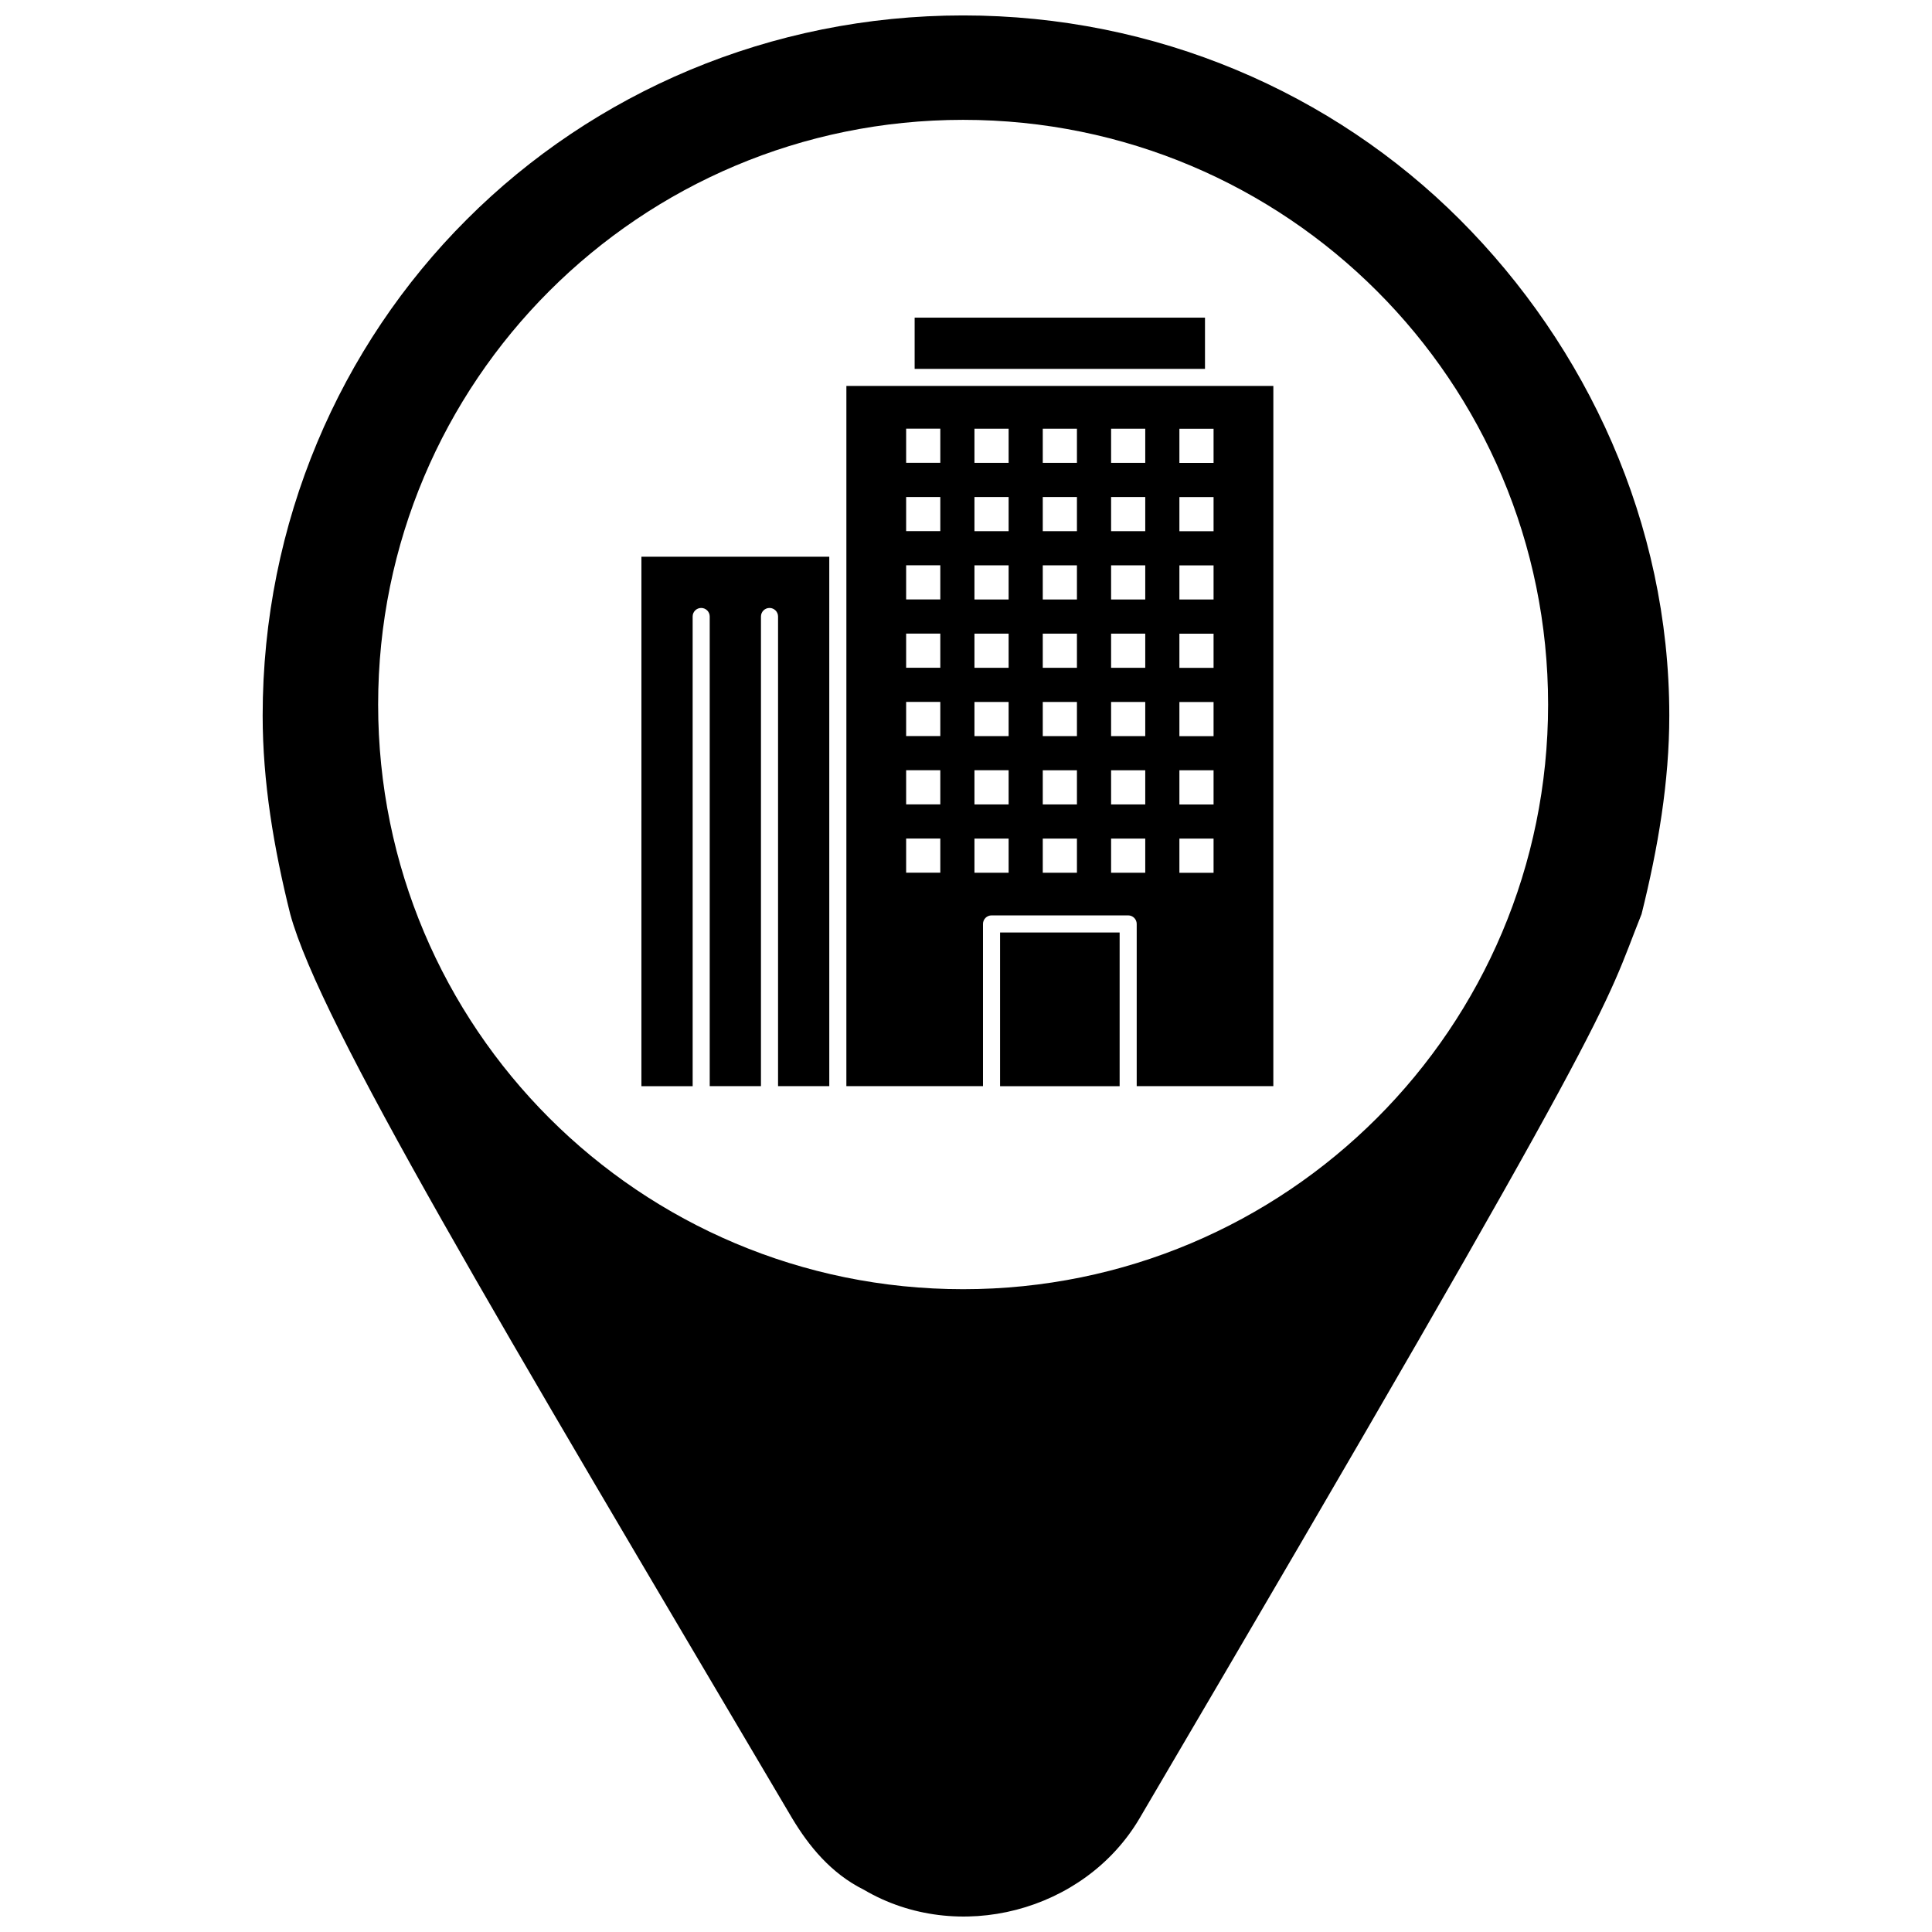
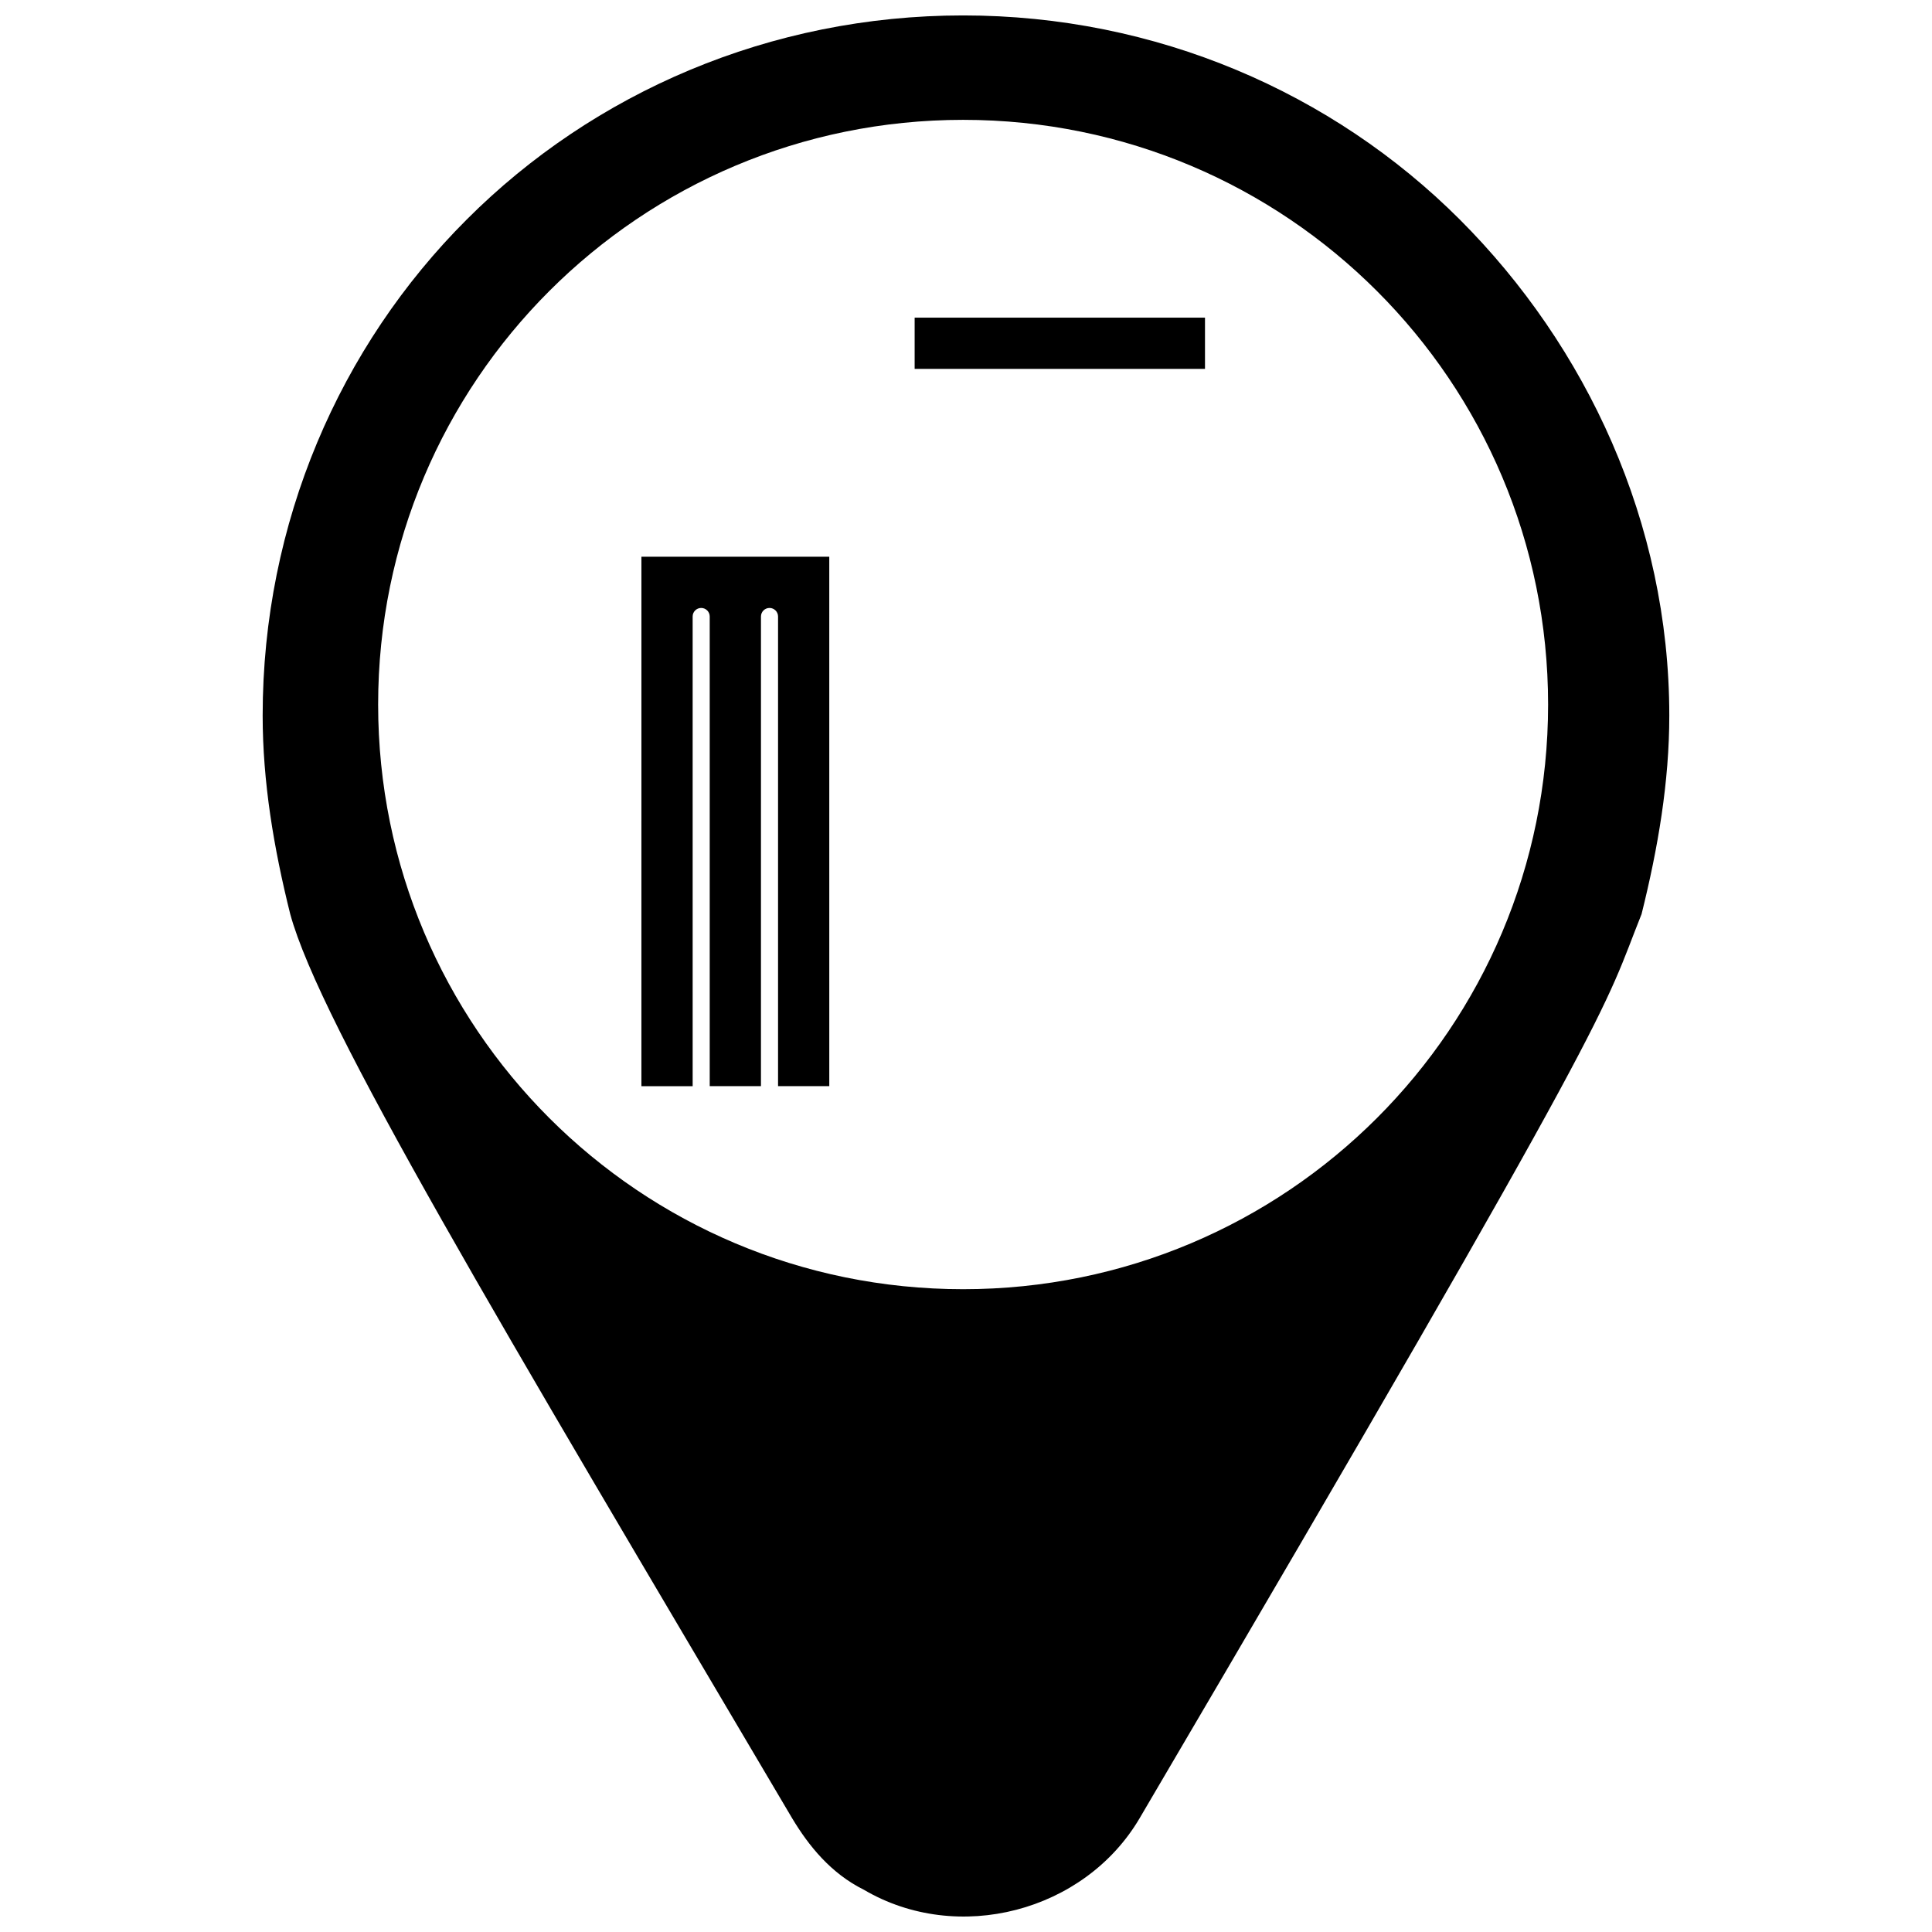
<svg xmlns="http://www.w3.org/2000/svg" width="800px" height="800px" version="1.1" viewBox="144 144 512 512">
  <defs>
    <clipPath id="a">
      <path d="m213 148.09h374v503.81h-374z" />
    </clipPath>
  </defs>
  <g clip-path="url(#a)">
    <path d="m353.91 625.83c4.387 7.301 10.223 14.598 19.043 18.984 24.828 14.602 58.465 5.863 73.07-18.984 129.34-220.04 122.48-213.3 133.01-239.59 4.375-17.547 7.348-35.086 7.348-52.602 0-51.129-21.953-97.898-55.543-131.48-33.645-33.617-80.426-54.07-131.59-54.07-51.168 0-97.957 20.453-131.55 54.074-33.637 33.578-54.09 80.348-54.09 131.48 0 17.512 2.922 35.051 7.309 52.602 7.906 29.043 55.039 107.62 132.99 239.58zm200.35-295.13c0 85.688-69.316 154.95-155.02 154.95-85.715 0-155.03-69.266-155.03-154.95 0-85.648 69.316-154.94 155.03-154.94 85.707 0 155.02 69.293 155.02 154.94z" fill-rule="evenodd" />
  </g>
  <path d="m313.98 431.85h13.582l-0.004-124.47c0-1.25 1.012-2.266 2.262-2.266s2.262 1.016 2.262 2.266v124.46h13.578l0.004-124.46c0-1.25 1.012-2.266 2.262-2.266s2.266 1.016 2.266 2.266v124.46h13.578l-0.004-140.3h-49.785z" />
  <path d="m386.39 228.18h76.945v13.578h-76.945z" />
-   <path d="m409.03 391.12h31.684v40.734h-31.684z" />
-   <path d="m465.61 246.28h-97.309v42.996l-0.004 142.57h36.207v-42.996c0-1.25 1.016-2.262 2.266-2.262h36.207c1.25 0 2.262 1.016 2.262 2.262v42.996h36.207l0.004-185.57zm-72.418 129h-9.055v-9.055h9.055zm0-18.105h-9.055v-9.055h9.055zm0-18.105h-9.055v-9.051h9.055zm0-18.105h-9.055v-9.051h9.055zm0-18.105h-9.055v-9.051h9.055zm0-18.102h-9.055v-9.051h9.055zm0-18.105h-9.055v-9.051h9.055zm18.105 108.63h-9.055v-9.055h9.055zm0-18.105h-9.055v-9.055h9.055zm0-18.105h-9.055v-9.051h9.055zm0-18.105h-9.055v-9.051h9.055zm0-18.105h-9.055v-9.051h9.055zm0-18.102h-9.055v-9.051h9.055zm0-18.105h-9.055v-9.051h9.055zm18.102 108.63h-9.055v-9.055h9.055zm0-18.105h-9.055v-9.055h9.055zm0-18.105h-9.055v-9.051h9.055zm0-18.105h-9.055v-9.051h9.055zm0-18.105h-9.055v-9.051h9.055zm0-18.102h-9.055v-9.051h9.055zm0-18.105h-9.055v-9.051h9.055zm18.105 108.63h-9.051v-9.055h9.051zm0-18.105h-9.051v-9.055h9.051zm0-18.105h-9.051v-9.051h9.051zm0-18.105h-9.051v-9.051h9.051zm0-18.105h-9.051v-9.051h9.051zm0-18.102h-9.051v-9.051h9.051zm0-18.105h-9.051v-9.051h9.051zm18.105 108.63h-9.055v-9.055h9.055zm0-18.105h-9.055v-9.055h9.055zm0-18.105h-9.055v-9.051h9.055zm0-18.105h-9.055v-9.051h9.055zm0-18.105h-9.055v-9.051h9.055zm0-18.102h-9.055v-9.051h9.055zm0-18.105h-9.055v-9.051h9.055z" />
</svg>